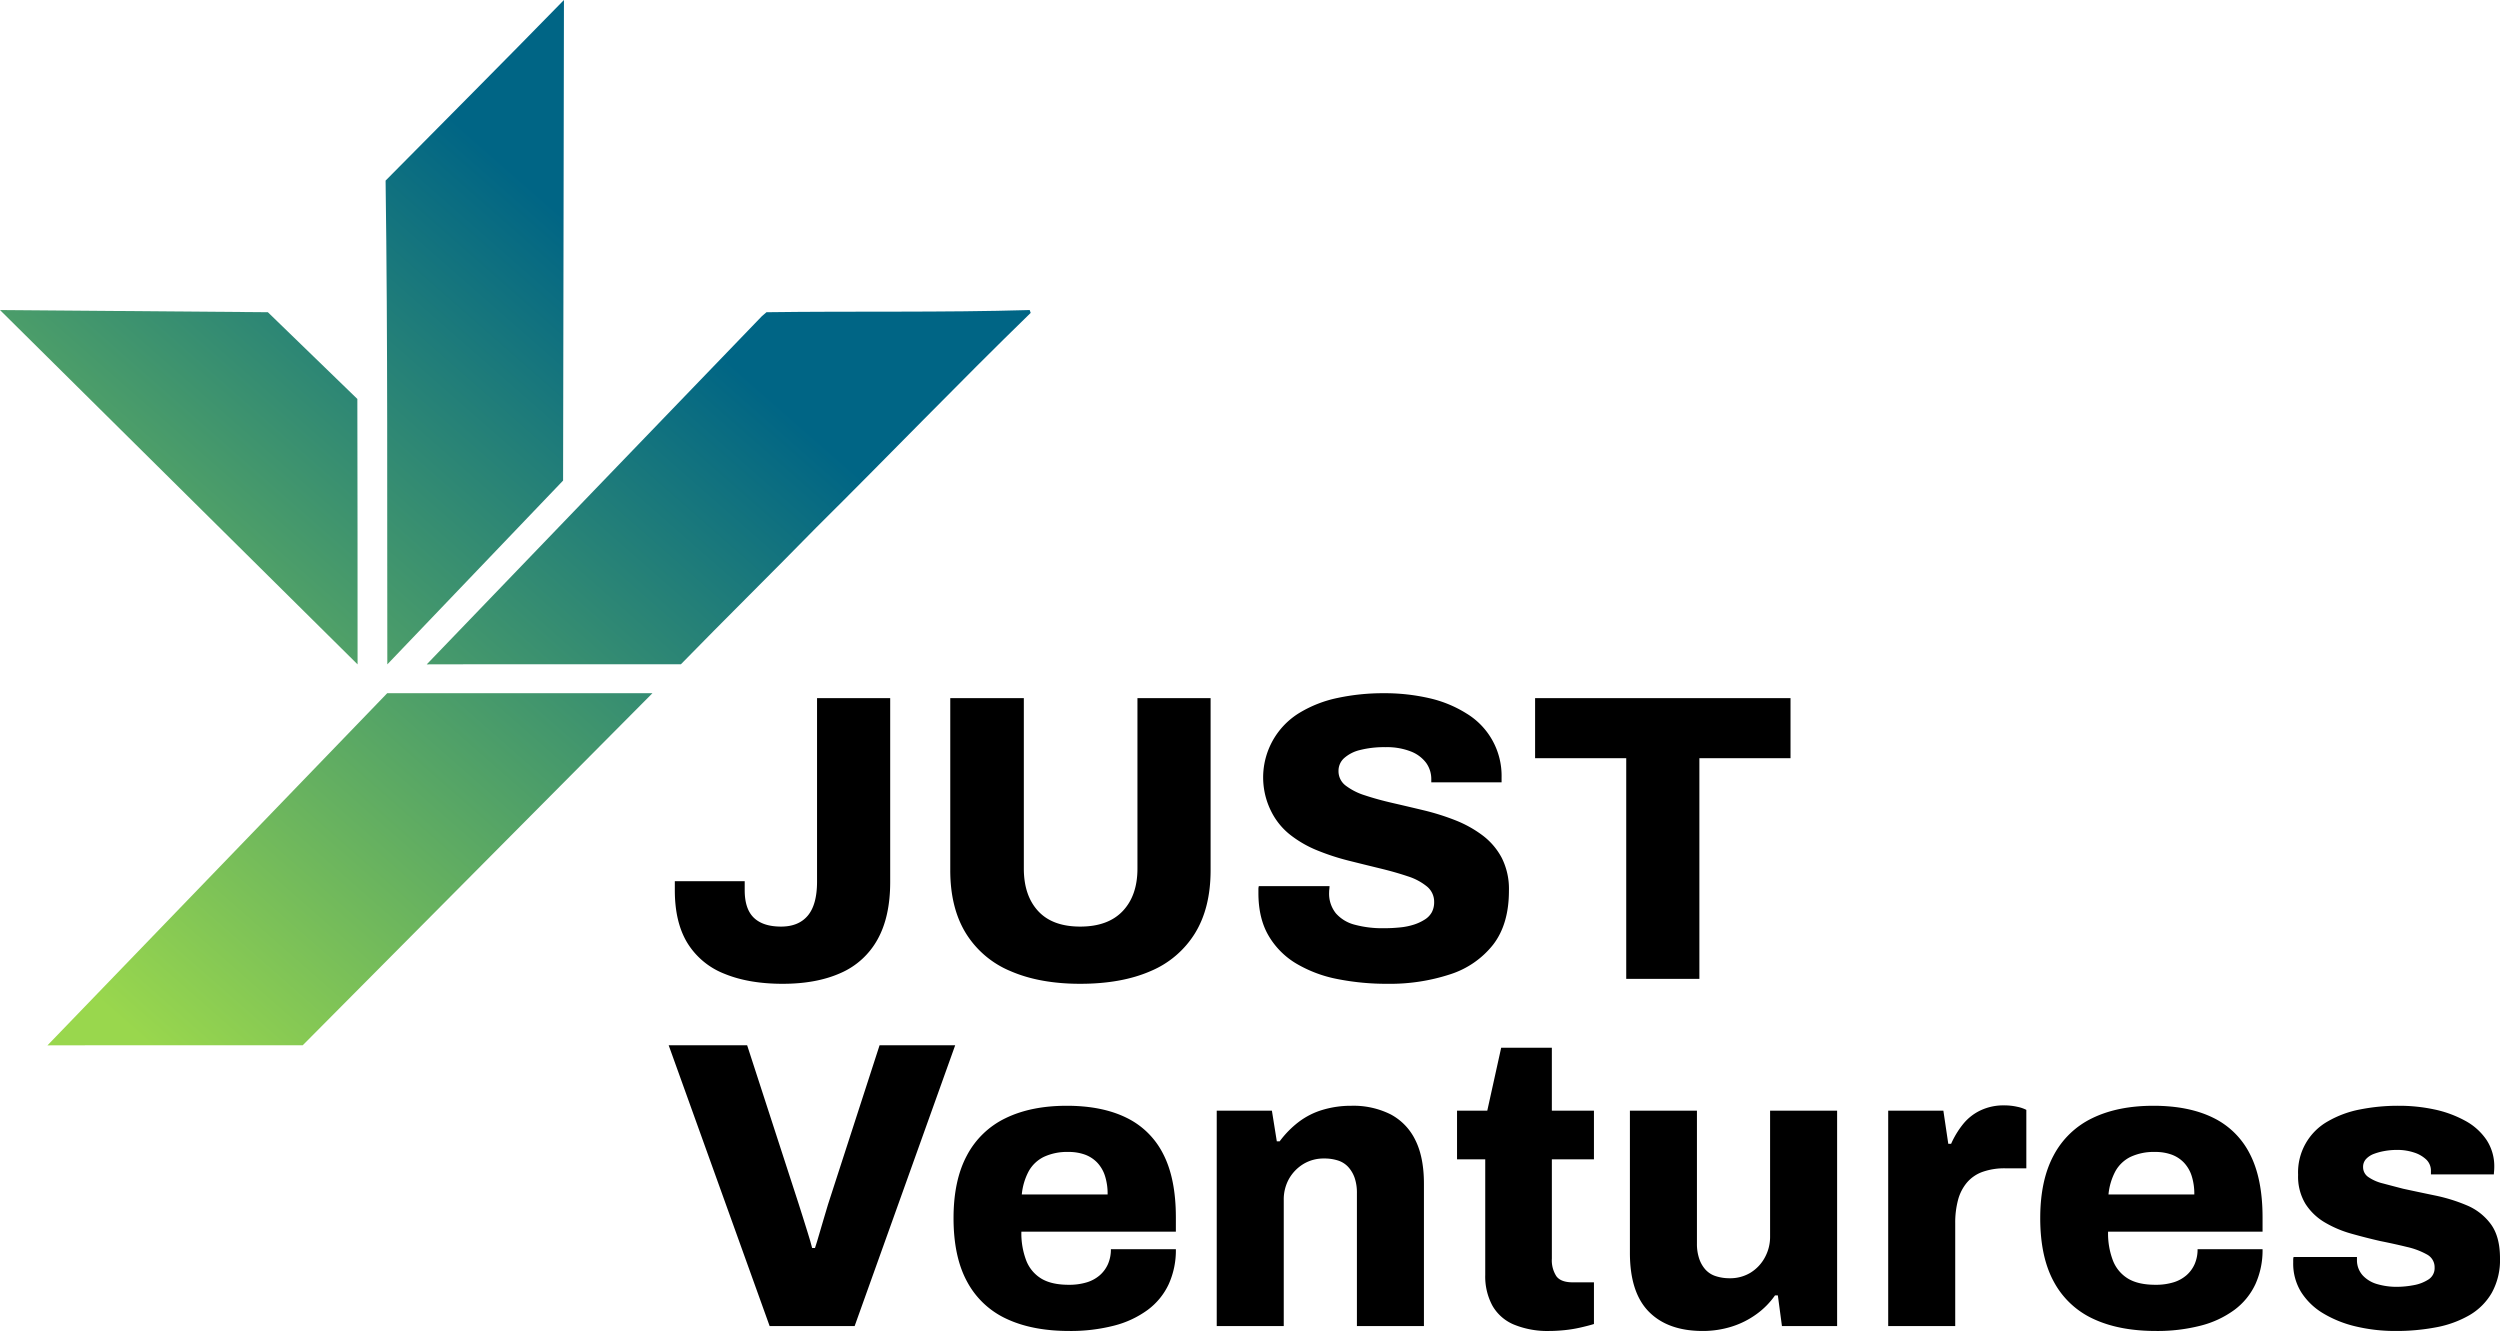
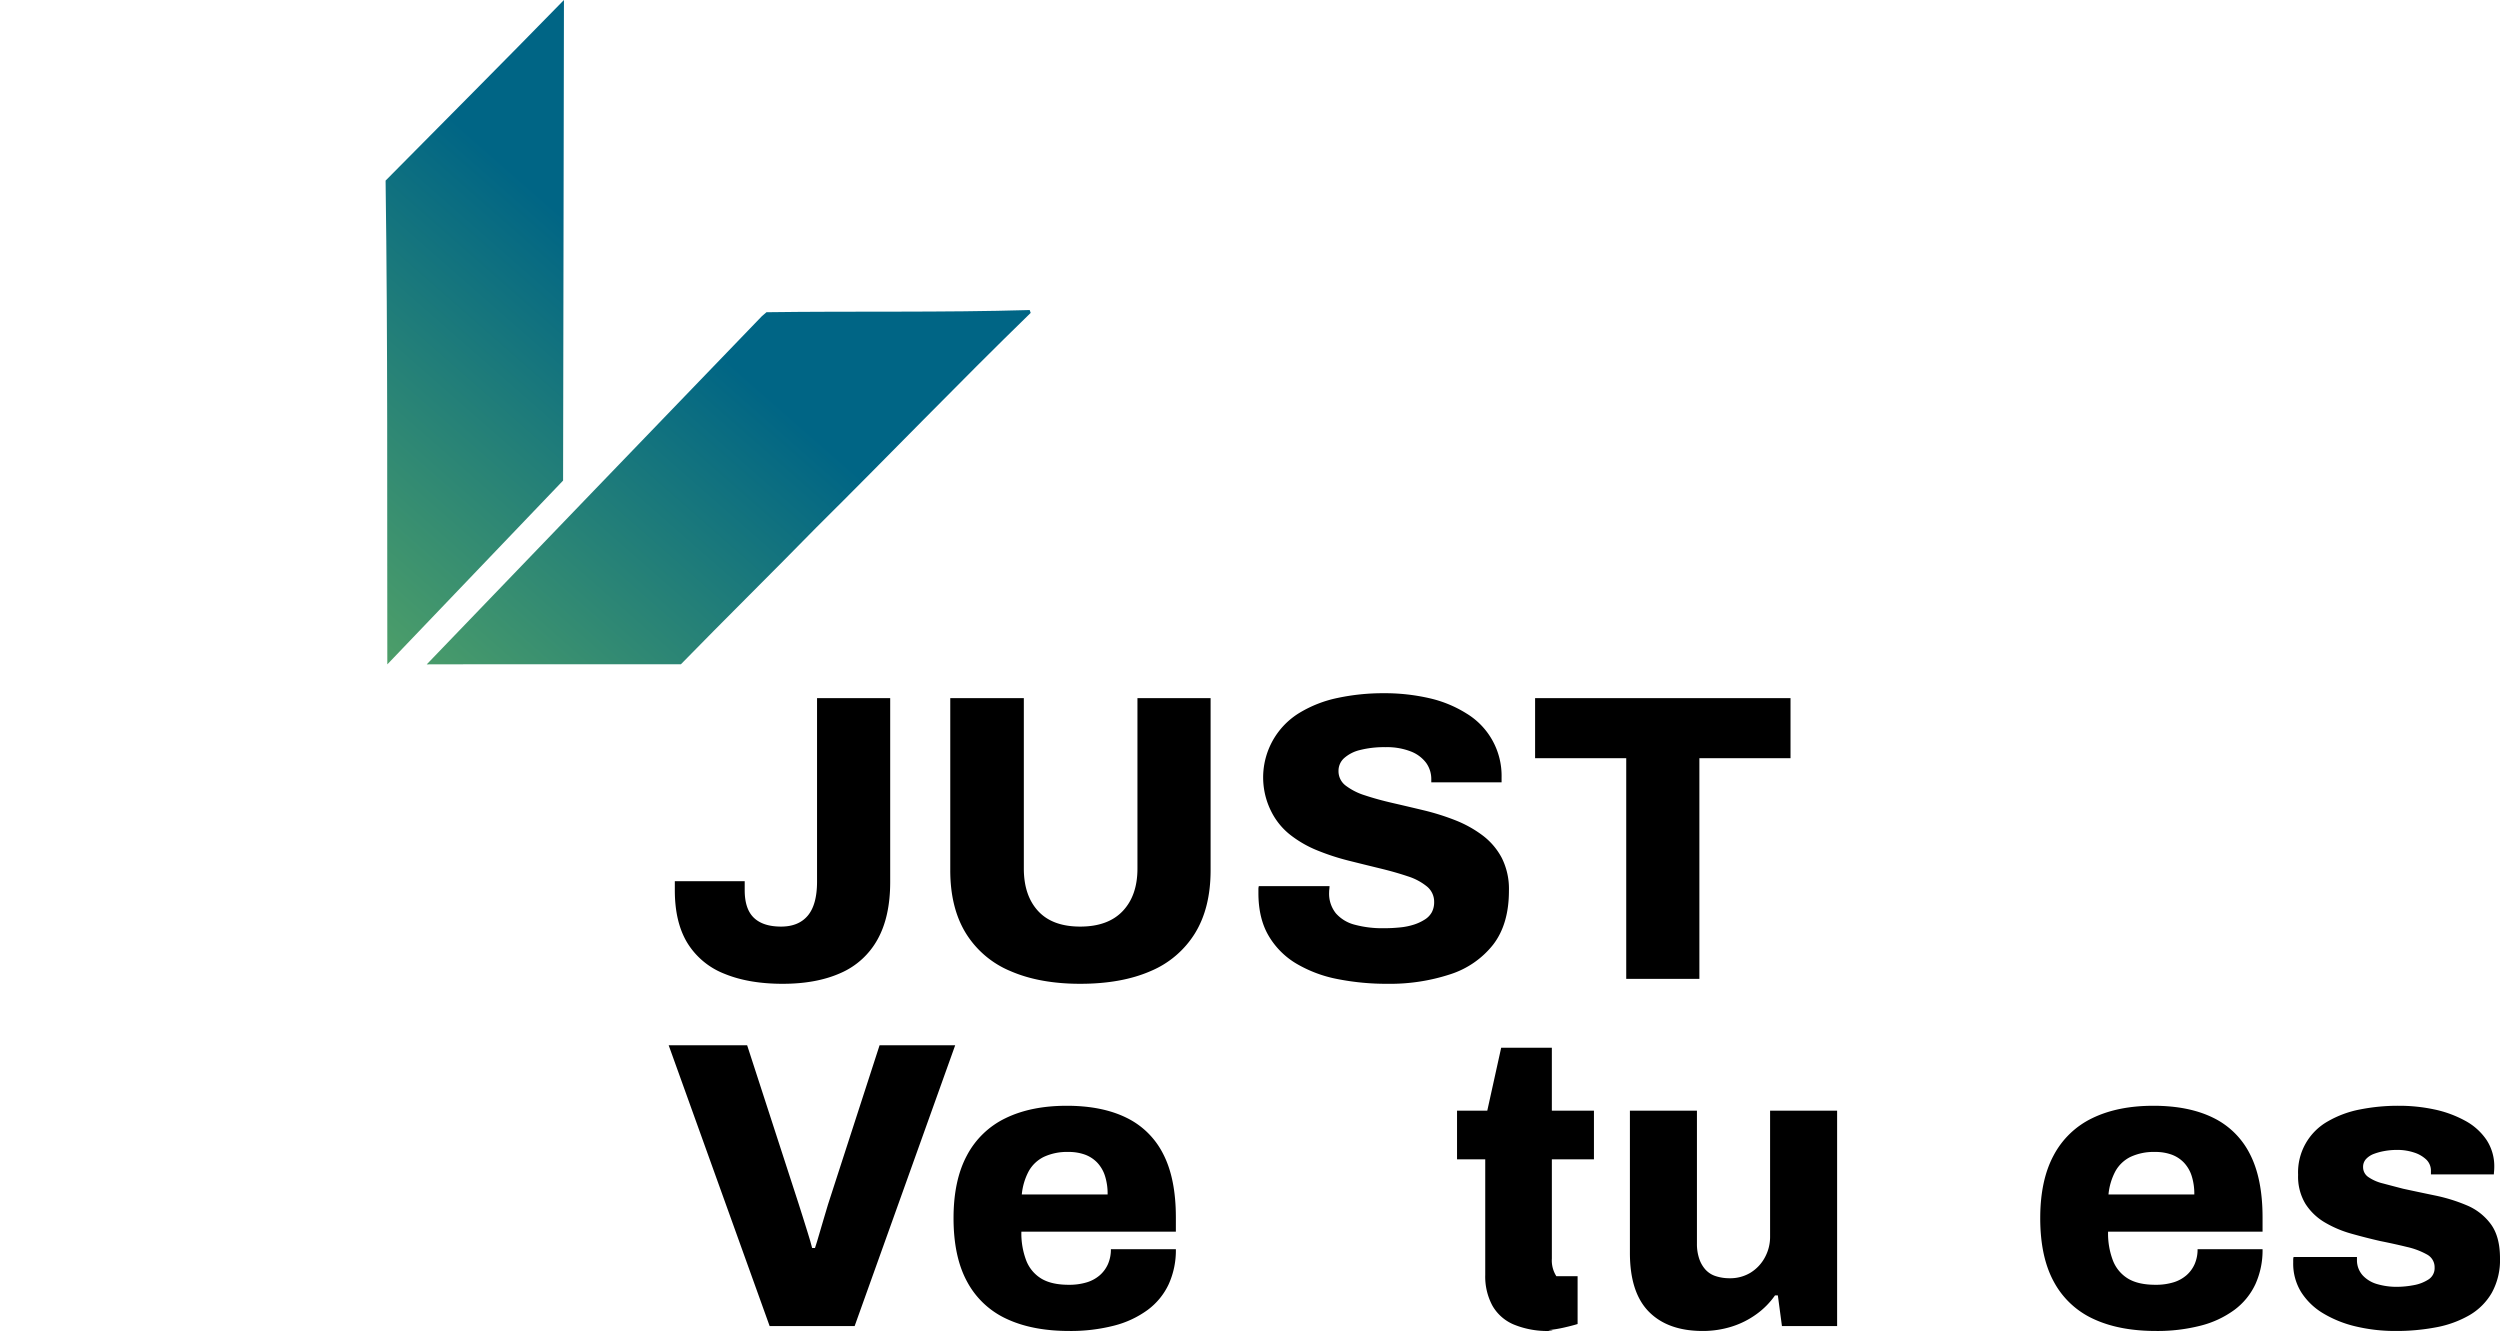
<svg xmlns="http://www.w3.org/2000/svg" xmlns:xlink="http://www.w3.org/1999/xlink" id="Layer_1" data-name="Layer 1" viewBox="0 0 864 459.981">
  <defs>
    <linearGradient id="linear-gradient" x1="-8.234" y1="310.438" x2="197.045" y2="76.516" gradientUnits="userSpaceOnUse">
      <stop offset="0.001" stop-color="#99d74d" />
      <stop offset="1" stop-color="#006585" />
    </linearGradient>
    <linearGradient id="linear-gradient-2" x1="68.51" y1="377.785" x2="273.789" y2="143.862" xlink:href="#linear-gradient" />
    <linearGradient id="linear-gradient-3" x1="-34.323" y1="277.903" x2="160.885" y2="55.456" xlink:href="#linear-gradient" />
    <linearGradient id="linear-gradient-4" x1="60.379" y1="369.439" x2="265.559" y2="135.63" xlink:href="#linear-gradient" />
  </defs>
  <title>just-ventures-logo-full-colour-rgb</title>
  <g>
    <path id="fullLogo" d="M270.506,340.002q-11.726,0-20.127-3.46a26.181,26.181,0,0,1-12.783-10.593q-4.379-7.13-4.378-18.291V304.55H257.37v3.108q0,6.498,3.178,9.534,3.178,3.039,9.393,3.036,6.071,0,9.251-3.813,3.178-3.814,3.178-11.723V241.274H307.652v63.559q0,12.006-4.378,19.844a26.689,26.689,0,0,1-12.712,11.582Q282.227,340,270.506,340.002Z" />
    <path id="fullLogo-2" data-name="fullLogo" d="M373.328,340.002q-13.983,0-24.081-4.378A32.932,32.932,0,0,1,333.78,322.488q-5.369-8.756-5.367-21.751V241.274H353.837v58.898q0,9.322,4.944,14.689,4.942,5.369,14.548,5.367,9.604,0,14.689-5.367t5.085-14.689V241.274h25.282v59.463q0,12.997-5.367,21.751a32.995,32.995,0,0,1-15.395,13.135Q387.592,340,373.328,340.002Z" />
    <path id="fullLogo-3" data-name="fullLogo" d="M479.541,340.002a87.174,87.174,0,0,1-17.231-1.624,44.594,44.594,0,0,1-14.195-5.297,27.186,27.186,0,0,1-9.675-9.675q-3.532-6.001-3.531-14.76v-1.271a3.659,3.659,0,0,1,.141-1.13h24.435a10.096,10.096,0,0,1-.071,1.059,9.469,9.469,0,0,0-.071,1.059,10.879,10.879,0,0,0,2.33,7.274,12.941,12.941,0,0,0,6.568,3.955,36.414,36.414,0,0,0,9.887,1.2,55.083,55.083,0,0,0,5.791-.282,22.594,22.594,0,0,0,4.802-.989,16.172,16.172,0,0,0,3.743-1.766,6.862,6.862,0,0,0,2.401-2.542,7.37,7.37,0,0,0,.777-3.461,6.769,6.769,0,0,0-2.472-5.367,20.007,20.007,0,0,0-6.639-3.531q-4.168-1.41-9.392-2.684-5.228-1.271-10.876-2.684a81.236,81.236,0,0,1-10.875-3.531,38.929,38.929,0,0,1-9.393-5.367,23.765,23.765,0,0,1-6.638-8.121,26.119,26.119,0,0,1,9.745-34.11,41.852,41.852,0,0,1,13.207-5.155,75.241,75.241,0,0,1,15.96-1.624,68.663,68.663,0,0,1,15.607,1.695,41.251,41.251,0,0,1,12.924,5.297,25.17,25.17,0,0,1,12.147,22.104V270.37H494.653v-.989a9.595,9.595,0,0,0-1.766-5.72,12.035,12.035,0,0,0-5.297-3.955,22.686,22.686,0,0,0-8.757-1.483,33.883,33.883,0,0,0-8.828.989,12.662,12.662,0,0,0-5.508,2.825,5.871,5.871,0,0,0-1.907,4.378,6.217,6.217,0,0,0,2.472,5.085,21.64,21.64,0,0,0,6.709,3.39q4.237,1.414,9.463,2.613,5.224,1.202,10.805,2.542a82.844,82.844,0,0,1,10.805,3.39,40.054,40.054,0,0,1,9.463,5.226,23.376,23.376,0,0,1,6.709,7.839,23.865,23.865,0,0,1,2.472,11.299q0,11.583-5.438,18.644A30.879,30.879,0,0,1,501.08,336.753,66.596,66.596,0,0,1,479.541,340.002Z" />
    <path id="fullLogo-4" data-name="fullLogo" d="M562.025,338.307V262.036H530.528V241.274h88.276v20.762H587.307v76.271Z" />
    <path id="fullLogo-5" data-name="fullLogo" d="M265.986,458.286,231.099,361.253h27.118l17.796,54.802q.563,1.695,1.412,4.449.848,2.755,1.766,5.65t1.483,5.155h.989q.705-2.119,1.483-4.873.774-2.754,1.624-5.508.848-2.755,1.412-4.732L303.98,361.253h26.13l-34.745,97.033Z" />
    <path id="fullLogo-6" data-name="fullLogo" d="M369.516,459.981q-12.712,0-21.61-4.167a29.386,29.386,0,0,1-13.63-12.783q-4.734-8.613-4.732-22.034,0-13.135,4.661-21.751a29.543,29.543,0,0,1,13.418-12.853q8.756-4.237,21.045-4.237,12.146,0,20.55,4.096a27.792,27.792,0,0,1,12.783,12.571q4.377,8.475,4.378,21.893V425.66H352.991a26.255,26.255,0,0,0,1.695,10.028,12.633,12.633,0,0,0,5.226,6.215q3.529,2.119,9.463,2.119a20.688,20.688,0,0,0,6.215-.847,12.326,12.326,0,0,0,4.52-2.472,11.029,11.029,0,0,0,2.825-3.884,12.579,12.579,0,0,0,.989-5.085H406.38a28.262,28.262,0,0,1-2.472,12.076,23.334,23.334,0,0,1-7.274,8.899,33.754,33.754,0,0,1-11.652,5.438A59.896,59.896,0,0,1,369.516,459.981Zm-16.384-47.175h29.661a20.364,20.364,0,0,0-.918-6.427,11.992,11.992,0,0,0-2.684-4.59,11.258,11.258,0,0,0-4.237-2.754,16.4,16.4,0,0,0-5.72-.918,18.871,18.871,0,0,0-8.475,1.695,12.051,12.051,0,0,0-5.226,4.944A21.325,21.325,0,0,0,353.132,412.807Z" />
-     <path id="fullLogo-7" data-name="fullLogo" d="M420.502,458.286V383.852H439.57l1.695,10.593h.989a33.398,33.398,0,0,1,6.497-6.639,25.842,25.842,0,0,1,8.333-4.237,33.961,33.961,0,0,1,9.887-1.412,28.738,28.738,0,0,1,13.63,2.966,19.813,19.813,0,0,1,8.545,8.898q2.966,5.933,2.966,15.113v49.153H468.948V412.383a15.956,15.956,0,0,0-.777-5.297,10.964,10.964,0,0,0-2.189-3.743,8.19,8.19,0,0,0-3.531-2.26,15.183,15.183,0,0,0-4.802-.706,13.484,13.484,0,0,0-7.203,1.907,14.197,14.197,0,0,0-4.944,5.085,14.552,14.552,0,0,0-1.836,7.415v43.503Z" />
-     <path id="fullLogo-8" data-name="fullLogo" d="M535.473,459.981a30.485,30.485,0,0,1-12.217-2.189,15.319,15.319,0,0,1-7.486-6.568,21.221,21.221,0,0,1-2.472-10.593V400.659h-9.746V383.852h10.452l4.802-21.751h17.514V383.852h14.548v16.807H536.321v34.322a10.14,10.14,0,0,0,1.554,6.074q1.552,2.119,5.65,2.119h7.344V457.58q-1.837.566-4.59,1.2a44.736,44.736,0,0,1-5.579.918Q537.872,459.98,535.473,459.981Z" />
+     <path id="fullLogo-8" data-name="fullLogo" d="M535.473,459.981a30.485,30.485,0,0,1-12.217-2.189,15.319,15.319,0,0,1-7.486-6.568,21.221,21.221,0,0,1-2.472-10.593V400.659h-9.746V383.852h10.452l4.802-21.751h17.514V383.852h14.548v16.807H536.321v34.322a10.14,10.14,0,0,0,1.554,6.074h7.344V457.58q-1.837.566-4.59,1.2a44.736,44.736,0,0,1-5.579.918Q537.872,459.98,535.473,459.981Z" />
    <path id="fullLogo-9" data-name="fullLogo" d="M588.438,459.981q-12.006,0-18.573-6.638-6.568-6.637-6.568-20.339V383.852h23.164v45.904a16.038,16.038,0,0,0,.777,5.226,10.76,10.76,0,0,0,2.189,3.813,8.1,8.1,0,0,0,3.601,2.26,15.287,15.287,0,0,0,4.732.706,13.495,13.495,0,0,0,7.203-1.907,13.906,13.906,0,0,0,4.944-5.226,14.787,14.787,0,0,0,1.836-7.274V383.852h23.164v74.434H615.839l-1.412-10.593h-.989a27.095,27.095,0,0,1-6.427,6.497,29.573,29.573,0,0,1-8.616,4.308A33.12,33.12,0,0,1,588.438,459.981Z" />
-     <path id="fullLogo-10" data-name="fullLogo" d="M652.561,458.286V383.852H671.629l1.695,11.441h.989a30.235,30.235,0,0,1,4.167-6.85,17.12,17.12,0,0,1,6.073-4.732,18.511,18.511,0,0,1,7.98-1.695,20.571,20.571,0,0,1,4.661.494,12.352,12.352,0,0,1,3.107,1.059V403.767h-7.344a22.614,22.614,0,0,0-7.698,1.2,12.7,12.7,0,0,0-5.438,3.672,15.493,15.493,0,0,0-3.107,6.003,30.468,30.468,0,0,0-.989,8.192v35.452Z" />
    <path id="fullLogo-11" data-name="fullLogo" d="M745.076,459.981q-12.712,0-21.61-4.167a29.386,29.386,0,0,1-13.629-12.783q-4.734-8.613-4.732-22.034,0-13.135,4.661-21.751a29.543,29.543,0,0,1,13.418-12.853q8.756-4.237,21.045-4.237,12.146,0,20.55,4.096a27.792,27.792,0,0,1,12.783,12.571q4.377,8.475,4.378,21.893V425.66H728.551a26.255,26.255,0,0,0,1.695,10.028,12.634,12.634,0,0,0,5.226,6.215q3.529,2.119,9.463,2.119a20.689,20.689,0,0,0,6.215-.847,12.326,12.326,0,0,0,4.519-2.472,11.029,11.029,0,0,0,2.825-3.884,12.58,12.58,0,0,0,.989-5.085H781.94a28.26,28.26,0,0,1-2.472,12.076,23.335,23.335,0,0,1-7.274,8.899,33.755,33.755,0,0,1-11.652,5.438A59.896,59.896,0,0,1,745.076,459.981Zm-16.384-47.175h29.661a20.367,20.367,0,0,0-.918-6.427,11.995,11.995,0,0,0-2.684-4.59,11.259,11.259,0,0,0-4.237-2.754,16.4,16.4,0,0,0-5.72-.918,18.871,18.871,0,0,0-8.475,1.695,12.051,12.051,0,0,0-5.226,4.944A21.326,21.326,0,0,0,728.692,412.807Z" />
    <path id="fullLogo-12" data-name="fullLogo" d="M827.983,459.981a58.504,58.504,0,0,1-13.771-1.554,39.344,39.344,0,0,1-11.299-4.52,22.823,22.823,0,0,1-7.627-7.345,18.683,18.683,0,0,1-2.755-10.169v-1.059a2.862,2.862,0,0,1,.142-.918h21.892v1.271a7.808,7.808,0,0,0,2.048,5.155,10.883,10.883,0,0,0,5.014,2.966,23.779,23.779,0,0,0,6.779.918,31.305,31.305,0,0,0,5.72-.565,13.685,13.685,0,0,0,5.155-1.978,4.617,4.617,0,0,0,2.119-4.096,4.963,4.963,0,0,0-2.613-4.52,25.744,25.744,0,0,0-6.92-2.613q-4.31-1.059-9.252-2.048-4.946-1.128-9.958-2.542a38.093,38.093,0,0,1-9.181-3.884,19.916,19.916,0,0,1-6.709-6.427,18.215,18.215,0,0,1-2.542-10.028,20.217,20.217,0,0,1,10.31-18.503,35.621,35.621,0,0,1,11.088-4.096,67.231,67.231,0,0,1,13.347-1.271,58.207,58.207,0,0,1,12.359,1.271,38.845,38.845,0,0,1,10.593,3.884,20.797,20.797,0,0,1,7.415,6.638,16.549,16.549,0,0,1,2.684,9.393q0,.708-.071,1.483c-.048.519-.07.872-.07,1.059H840.13v-1.13a5.363,5.363,0,0,0-1.554-3.954,10.894,10.894,0,0,0-4.237-2.472,18.257,18.257,0,0,0-5.932-.918,24.606,24.606,0,0,0-4.167.353,20.705,20.705,0,0,0-3.743.989,7.139,7.139,0,0,0-2.754,1.766,3.973,3.973,0,0,0-1.059,2.825,4.108,4.108,0,0,0,1.836,3.461,15.078,15.078,0,0,0,5.014,2.189q3.178.848,6.991,1.836,5.224,1.132,11.017,2.331a58.285,58.285,0,0,1,10.946,3.389,19.724,19.724,0,0,1,8.333,6.497Q864,427.356,864,434.84a23.449,23.449,0,0,1-2.825,11.935,21.206,21.206,0,0,1-7.768,7.768,36.253,36.253,0,0,1-11.441,4.167A72.841,72.841,0,0,1,827.983,459.981Z" />
    <g id="logoMark">
      <path id="logoMark_PathItem_" data-name="logoMark &lt;PathItem&gt;" d="M133.26,62.415c.781,55.724.492,111.459.598,167.194l60.744-63.523L194.902,0C174.484,20.93,153.824,41.629,133.26,62.415Z" style="fill: url(#linear-gradient)" />
      <path id="logoMark_PathItem_2" data-name="logoMark &lt;PathItem&gt;" d="M355.868,107.151c-30.305.888-60.658.338-90.972.753-.387.328-1.158.994-1.555,1.333Q205.373,169.378,147.48,229.606c27.526-.101,59.849.025,87.833-.029,14.767-15.133,32.264-32.403,46.95-47.421,24.773-24.551,48.938-49.71,73.942-74.02C356.119,107.885,355.955,107.393,355.868,107.151Z" style="fill: url(#linear-gradient-2)" />
-       <path id="logoMark_PathItem_3" data-name="logoMark &lt;PathItem&gt;" d="M123.501,137.884l-30.925-29.98L0,107.151,123.578,229.608C123.546,199.033,123.598,168.458,123.501,137.884Z" style="fill: url(#linear-gradient-3)" />
-       <path id="logoMark_PathItem_4" data-name="logoMark &lt;PathItem&gt;" d="M133.815,239.579,16.4,361.28c27.171-.1,60.322.022,88.211-.027L225.477,239.579Z" style="fill: url(#linear-gradient-4)" />
    </g>
  </g>
</svg>